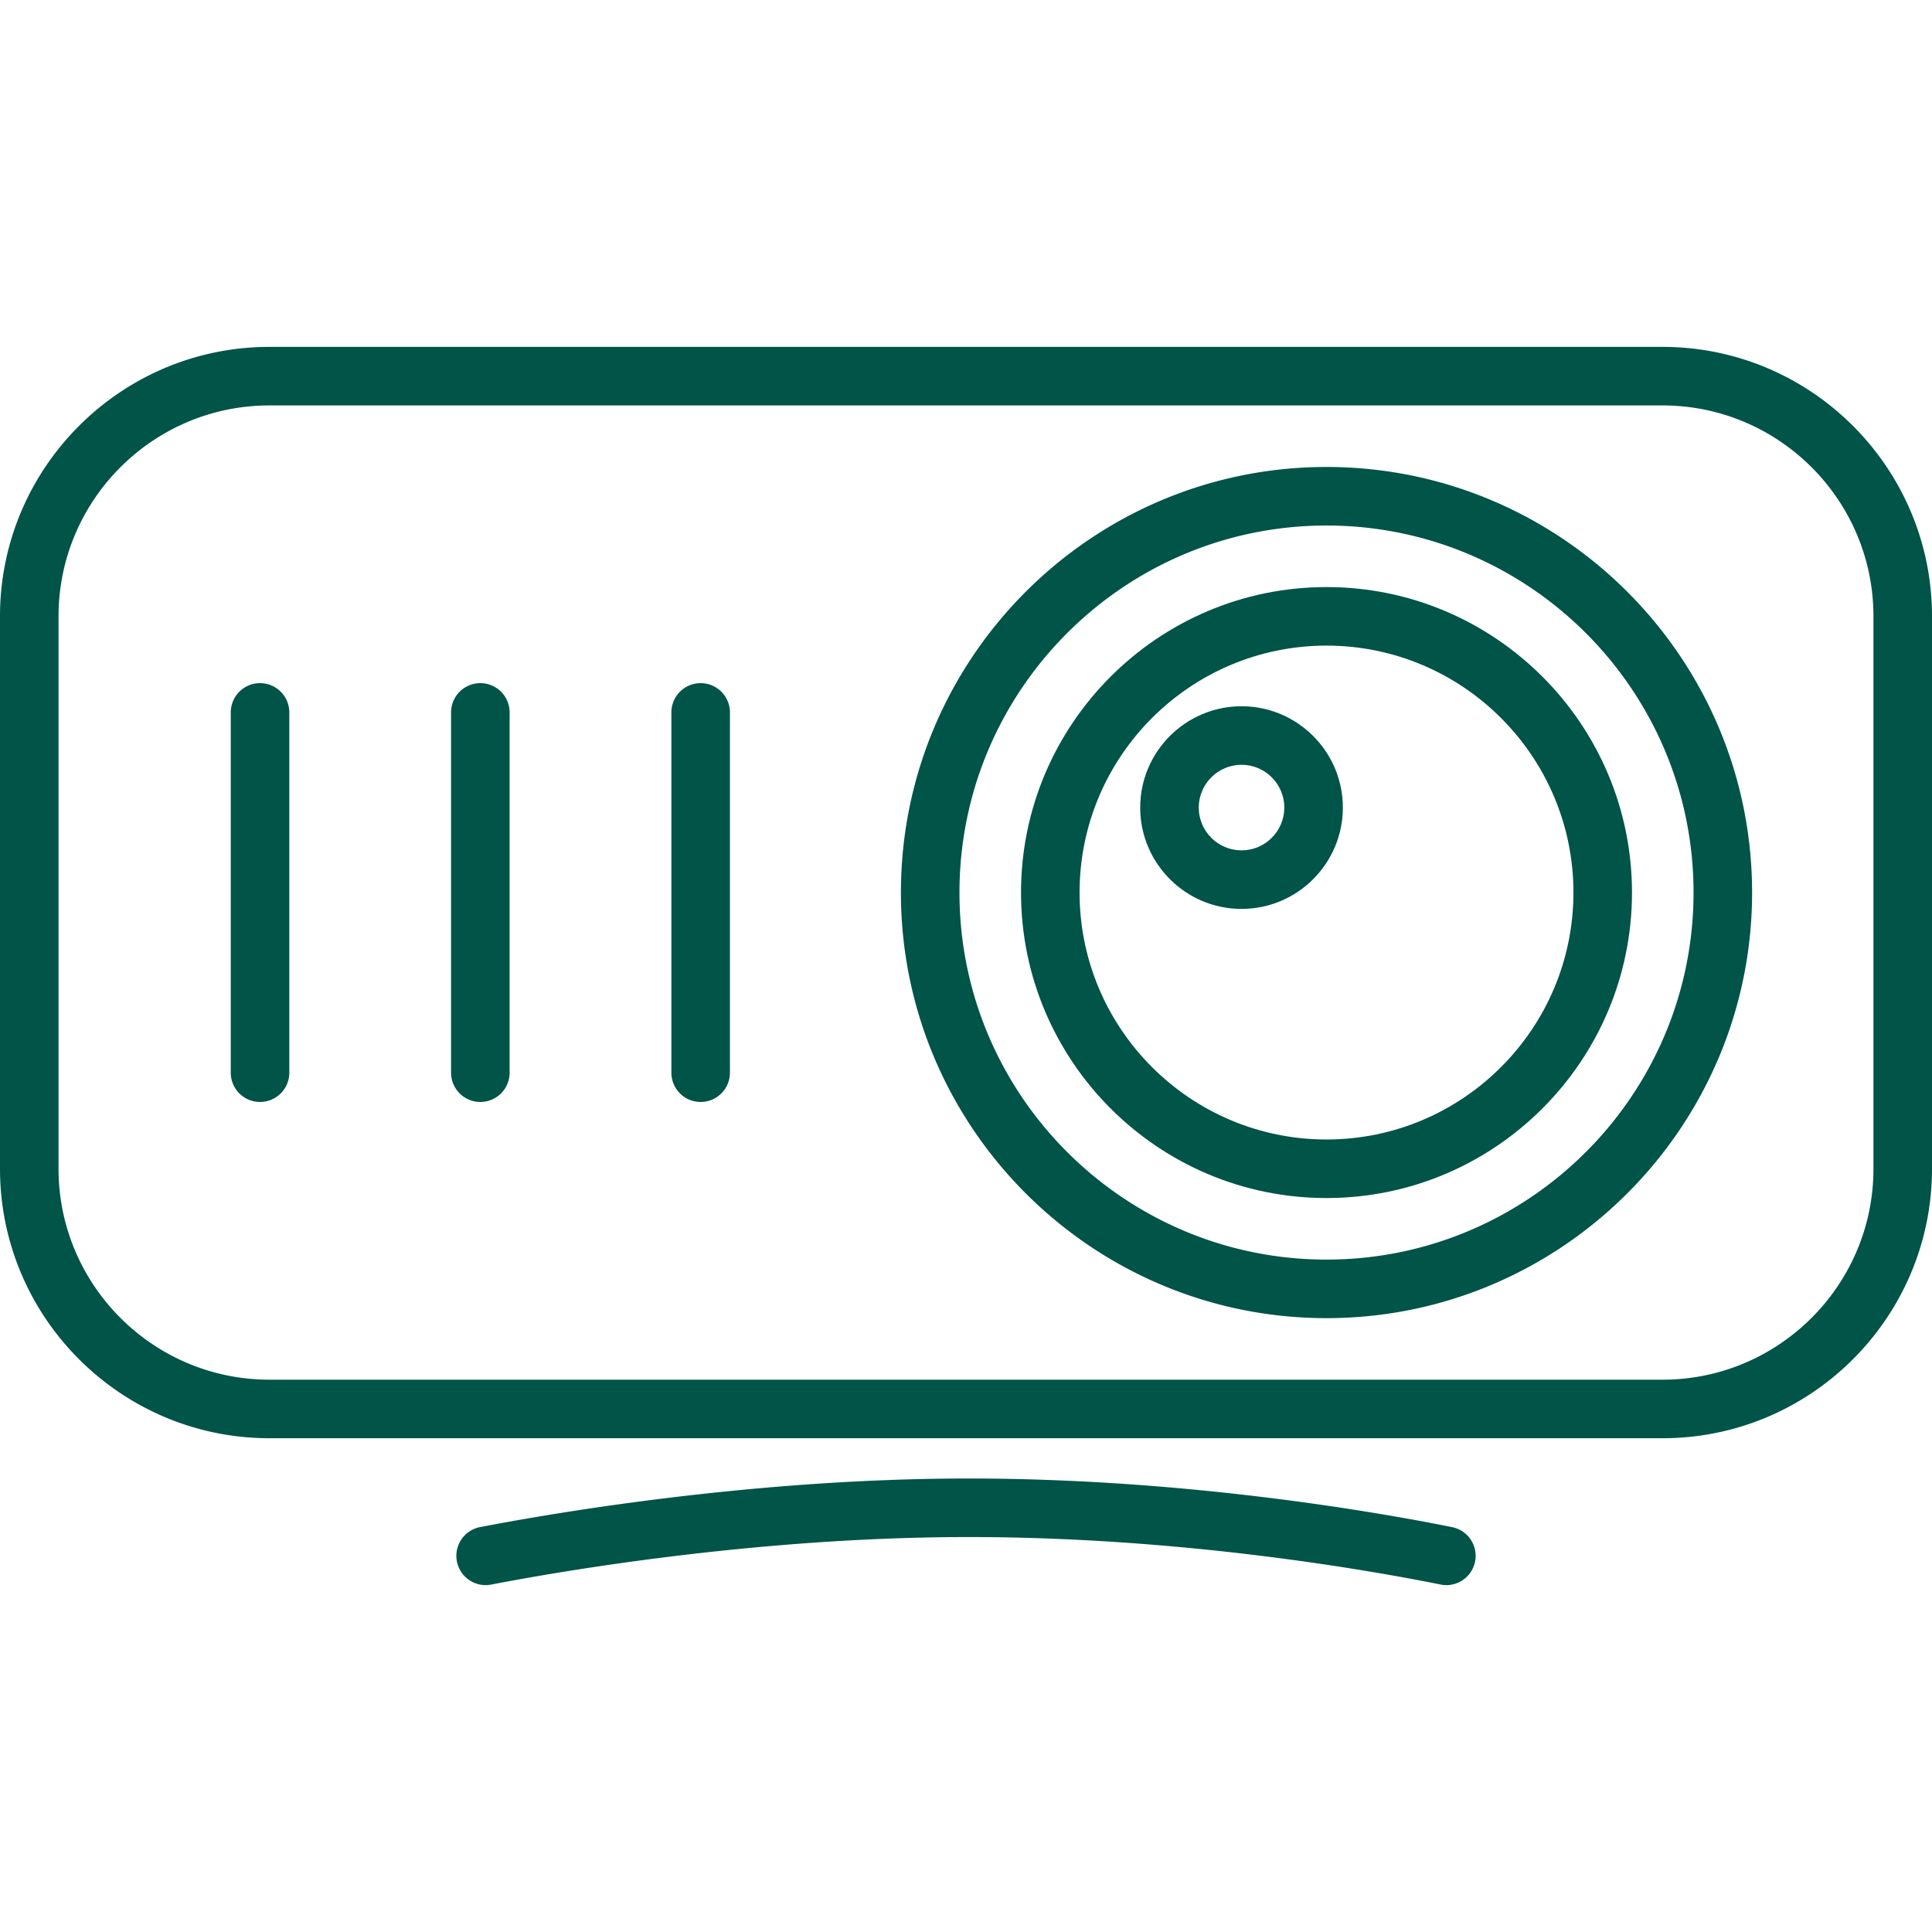
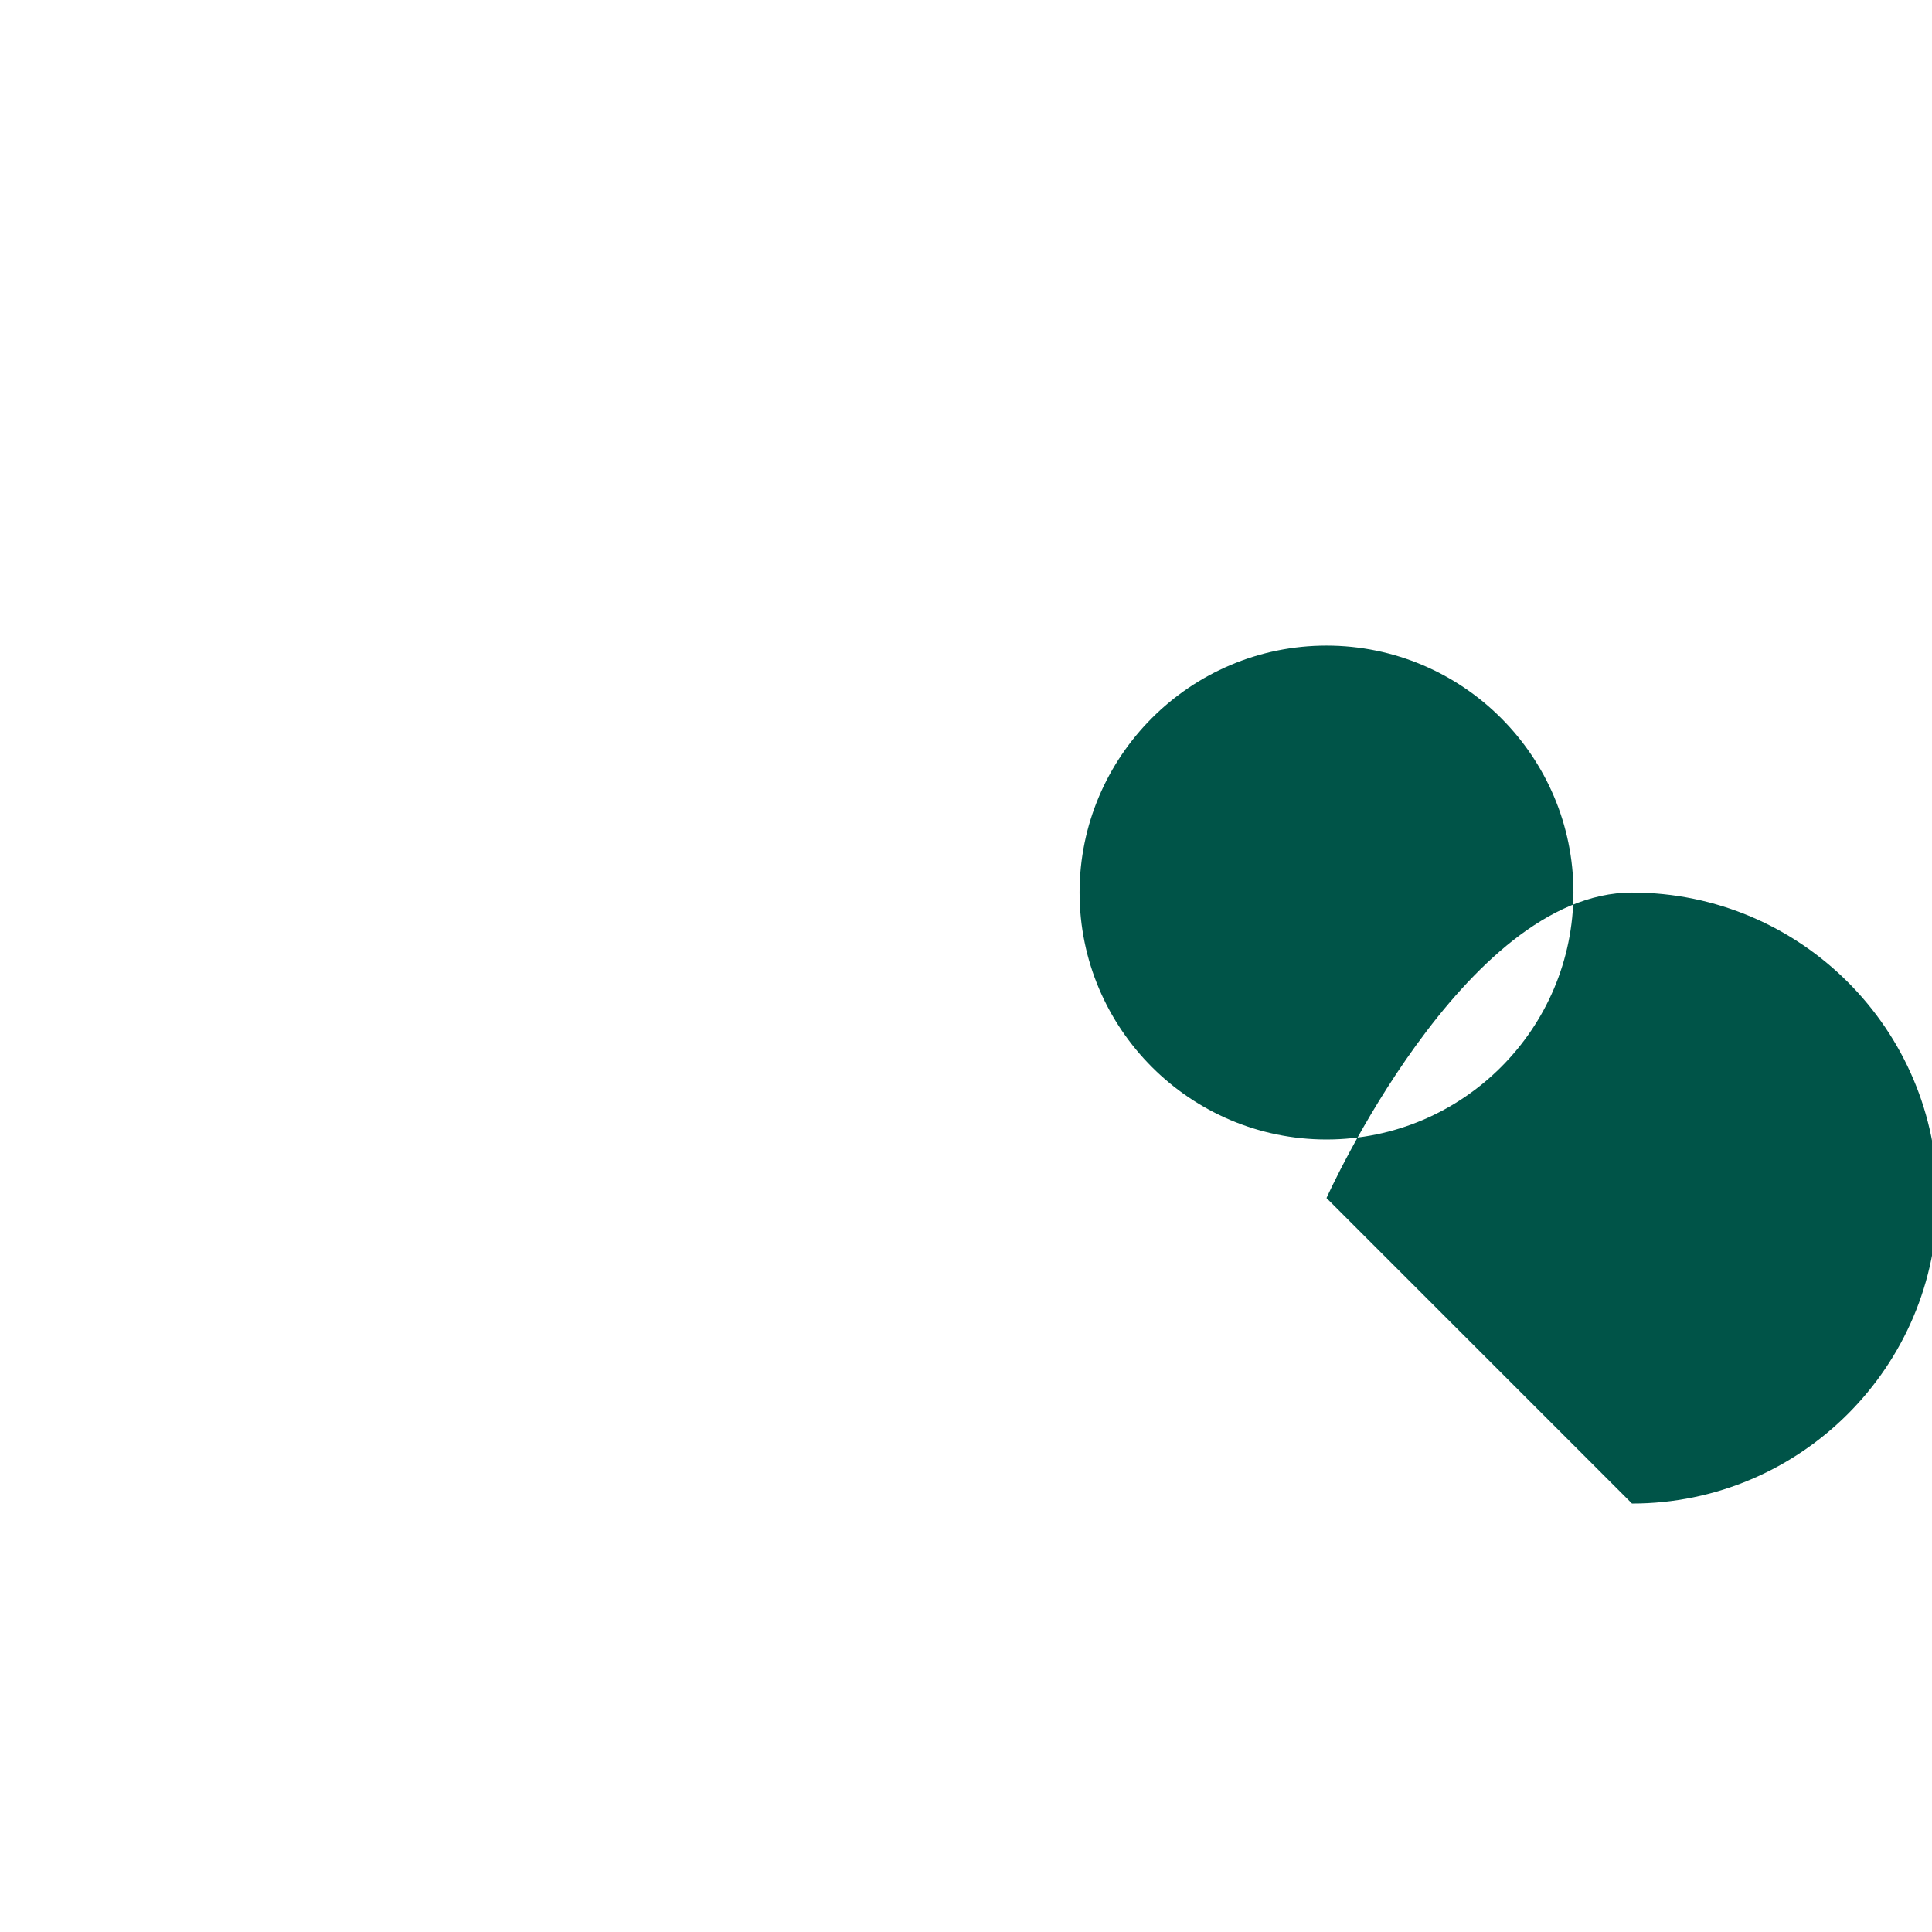
<svg xmlns="http://www.w3.org/2000/svg" version="1.1" width="512" height="512" x="0" y="0" viewBox="0 0 512 512" style="enable-background:new 0 0 512 512" xml:space="preserve" class="">
  <g>
-     <path d="M383.311 420.072a7.803 7.803 0 0 1-1.54-.155c-18.856-3.795-68.617-12.583-125.043-12.583l-1.11.002c-54.792.112-105.988 8.845-125.456 12.595a7.756 7.756 0 1 1-2.933-15.235c19.9-3.833 72.243-12.761 128.357-12.875l1.138-.002c57.829 0 108.795 9 128.111 12.89a7.756 7.756 0 0 1 6.072 9.136 7.758 7.758 0 0 1-7.596 6.227zm57.28-38.926H71.409C32.034 381.146 0 349.112 0 309.735V163.337c0-39.375 32.034-71.409 71.409-71.409h369.182c39.375 0 71.409 32.034 71.409 71.409v146.399c0 39.376-32.034 71.41-71.409 71.41zM71.409 107.443c-30.82 0-55.894 25.074-55.894 55.894v146.399c0 30.822 25.074 55.896 55.894 55.896h369.182c30.82 0 55.894-25.074 55.894-55.896V163.337c0-30.82-25.074-55.894-55.894-55.894z" fill="#005448" opacity="1" data-original="#000000" />
-     <path d="M185.681 292.033a7.759 7.759 0 0 1-7.758-7.758v-95.477a7.758 7.758 0 0 1 15.516 0v95.477a7.76 7.76 0 0 1-7.758 7.758zm-58.385 0a7.759 7.759 0 0 1-7.758-7.758v-95.477a7.758 7.758 0 0 1 15.516 0v95.477a7.759 7.759 0 0 1-7.758 7.758zm-58.384 0a7.759 7.759 0 0 1-7.758-7.758v-95.477a7.758 7.758 0 0 1 15.516 0v95.477a7.759 7.759 0 0 1-7.758 7.758zm282.626 57.288c-62.189 0-112.783-50.595-112.783-112.784 0-62.188 50.594-112.783 112.783-112.783s112.784 50.595 112.784 112.783c0 62.189-50.595 112.784-112.784 112.784zm0-210.053c-53.634 0-97.268 43.634-97.268 97.268s43.634 97.269 97.268 97.269 97.269-43.634 97.269-97.269c0-53.633-43.635-97.268-97.269-97.268z" fill="#005448" opacity="1" data-original="#000000" />
-     <path d="M351.538 317.493c-44.64 0-80.956-36.316-80.956-80.956s36.316-80.957 80.956-80.957 80.956 36.317 80.956 80.957-36.316 80.956-80.956 80.956zm0-146.399c-36.085 0-65.441 29.357-65.441 65.442s29.356 65.441 65.441 65.441 65.441-29.356 65.441-65.441-29.356-65.442-65.441-65.442z" fill="#005448" opacity="1" data-original="#000000" />
+     <path d="M351.538 317.493s36.316-80.957 80.956-80.957 80.956 36.317 80.956 80.957-36.316 80.956-80.956 80.956zm0-146.399c-36.085 0-65.441 29.357-65.441 65.442s29.356 65.441 65.441 65.441 65.441-29.356 65.441-65.441-29.356-65.442-65.441-65.442z" fill="#005448" opacity="1" data-original="#000000" />
    <path d="M329.019 240.87c-14.807 0-26.854-12.046-26.854-26.853s12.047-26.853 26.854-26.853 26.852 12.046 26.852 26.853-12.045 26.853-26.852 26.853zm0-38.192c-6.252 0-11.339 5.086-11.339 11.338s5.087 11.338 11.339 11.338 11.337-5.086 11.337-11.338-5.085-11.338-11.337-11.338z" fill="#005448" opacity="1" data-original="#000000" />
  </g>
</svg>